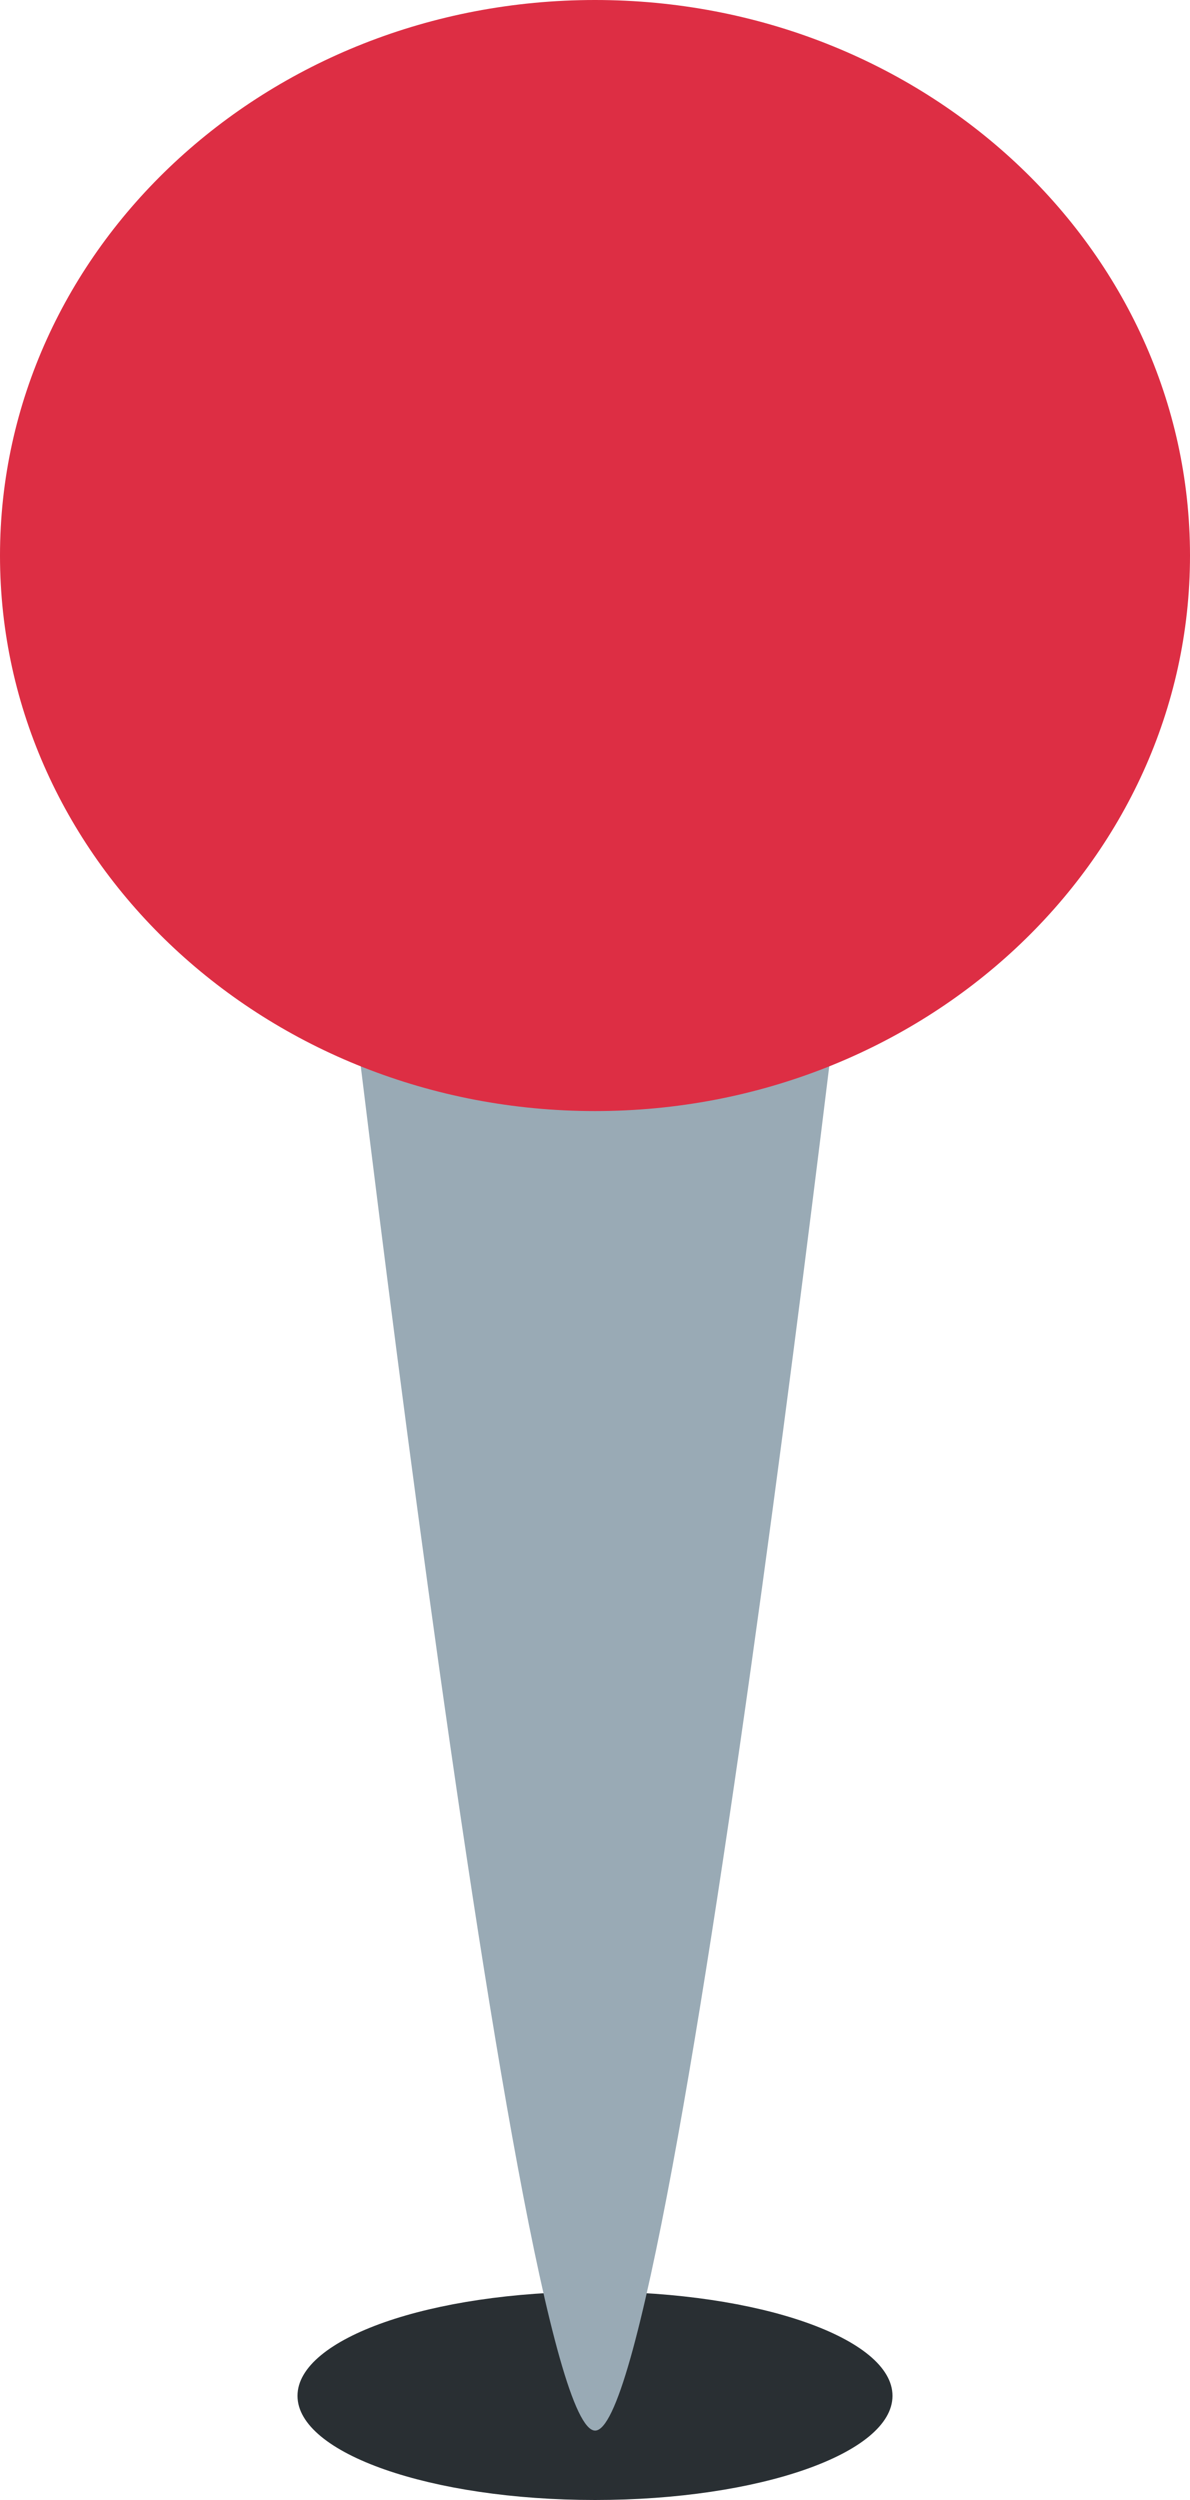
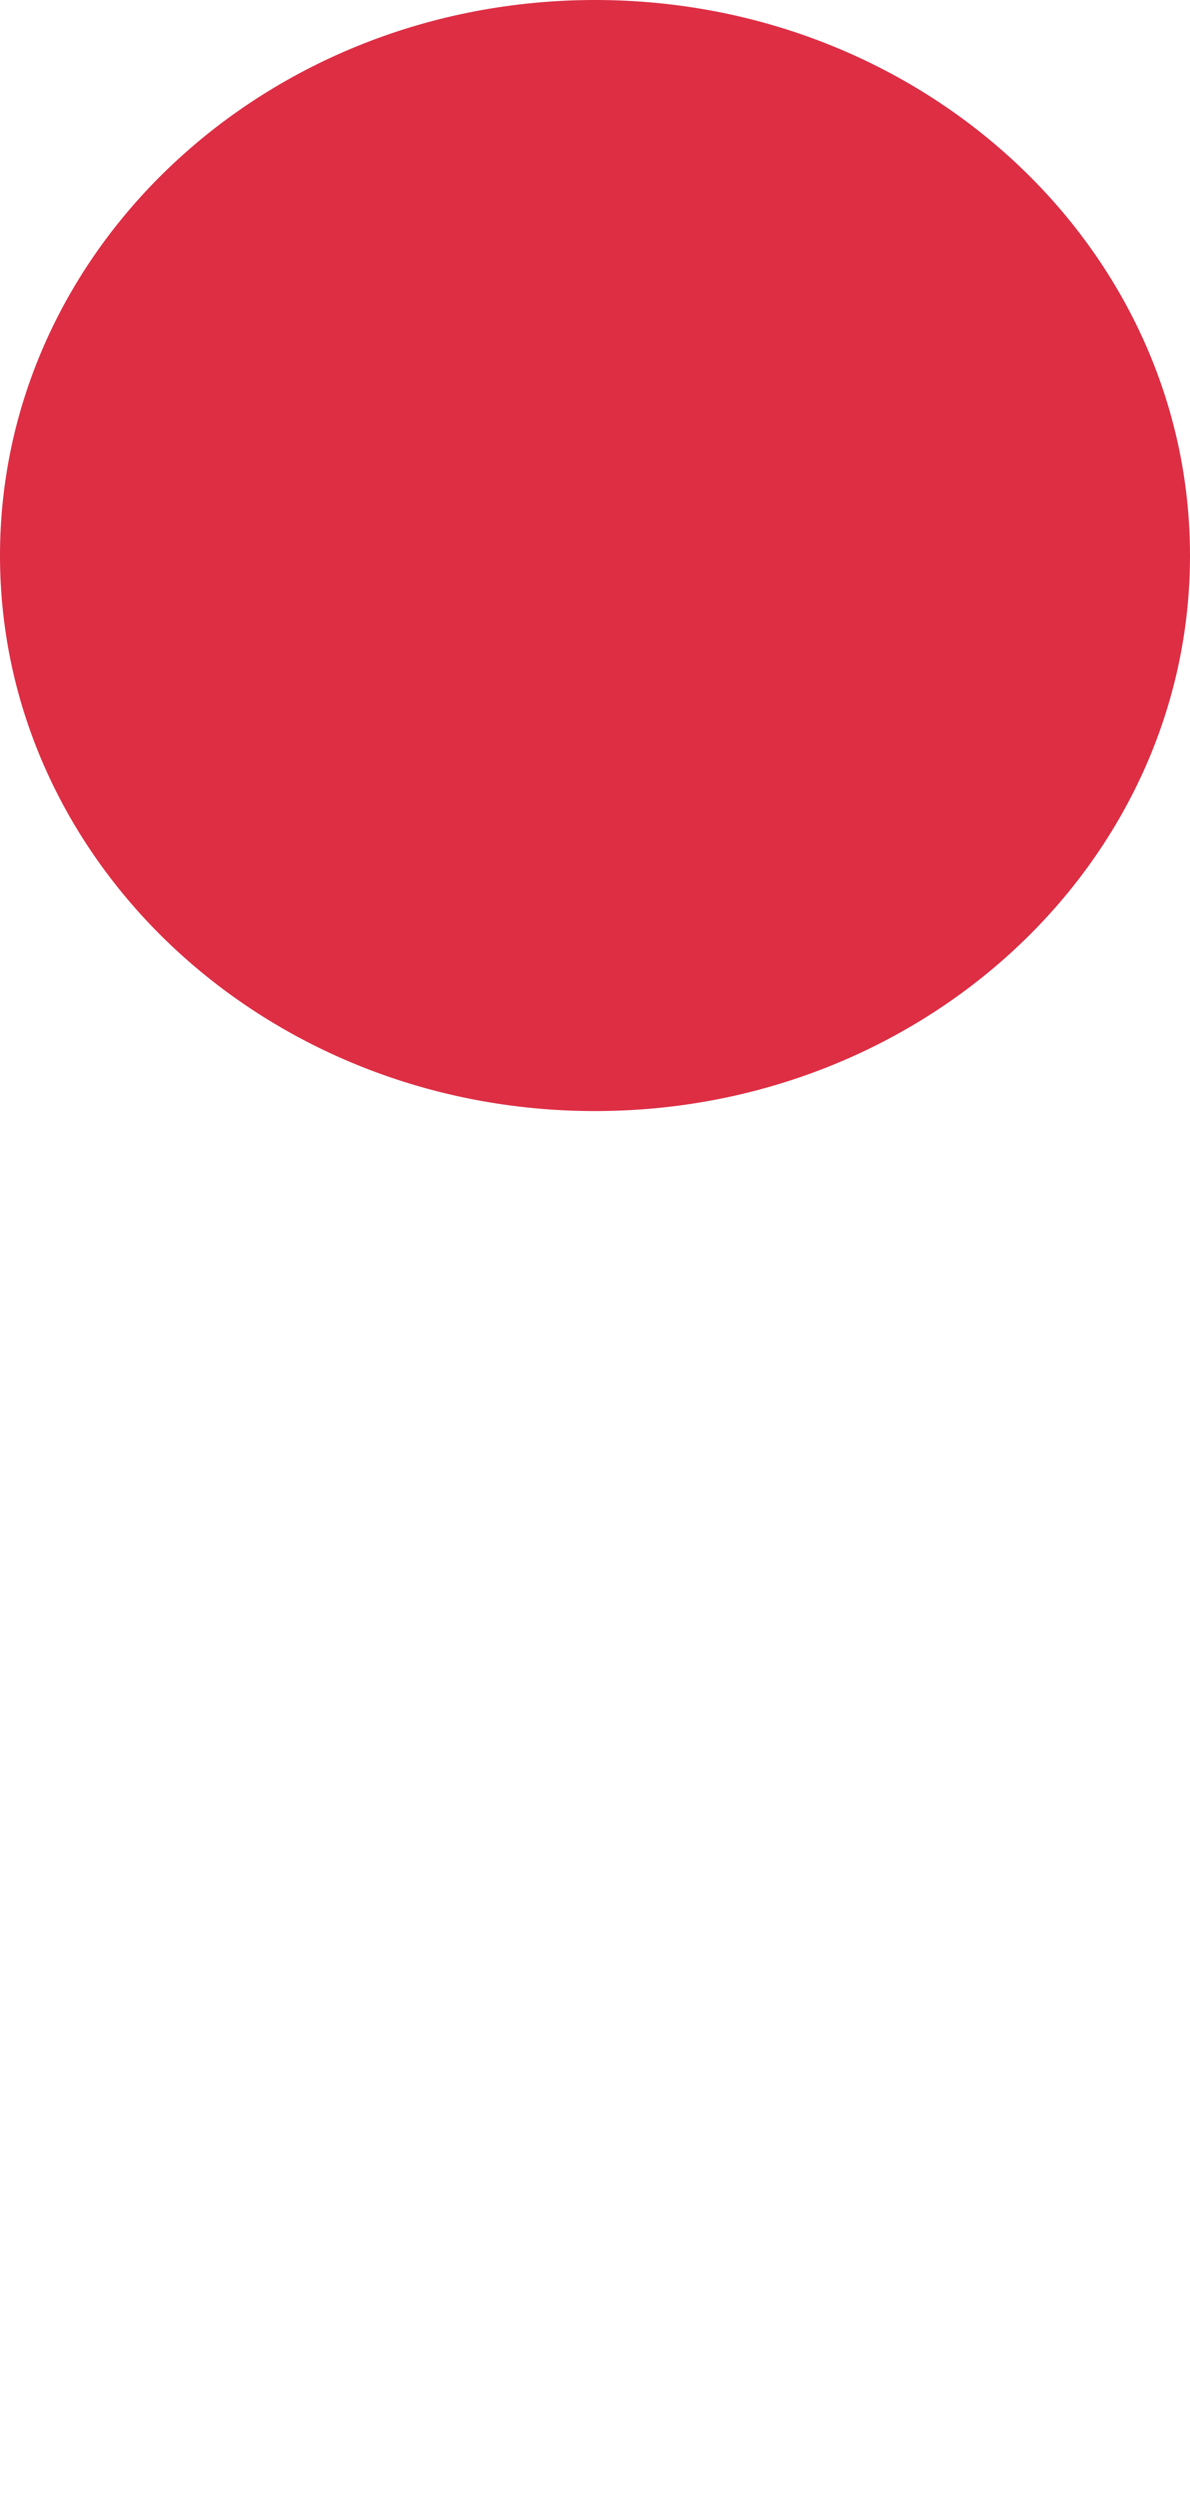
<svg xmlns="http://www.w3.org/2000/svg" width="10" height="21" viewBox="0 0 10 21" fill="none">
-   <path d="M5 21C6.381 21 7.5 20.608 7.5 20.125C7.5 19.642 6.381 19.25 5 19.25C3.619 19.25 2.5 19.642 2.5 20.125C2.5 20.608 3.619 21 5 21Z" fill="#292F33" />
-   <path d="M2.712 6.256C2.712 6.256 4.309 20.416 5.001 20.417C5.692 20.417 7.288 6.256 7.288 6.256H2.712Z" fill="#99AAB5" />
  <path d="M5 9.333C7.761 9.333 10 7.244 10 4.667C10 2.089 7.761 0 5 0C2.239 0 0 2.089 0 4.667C0 7.244 2.239 9.333 5 9.333Z" fill="#DD2E44" />
</svg>